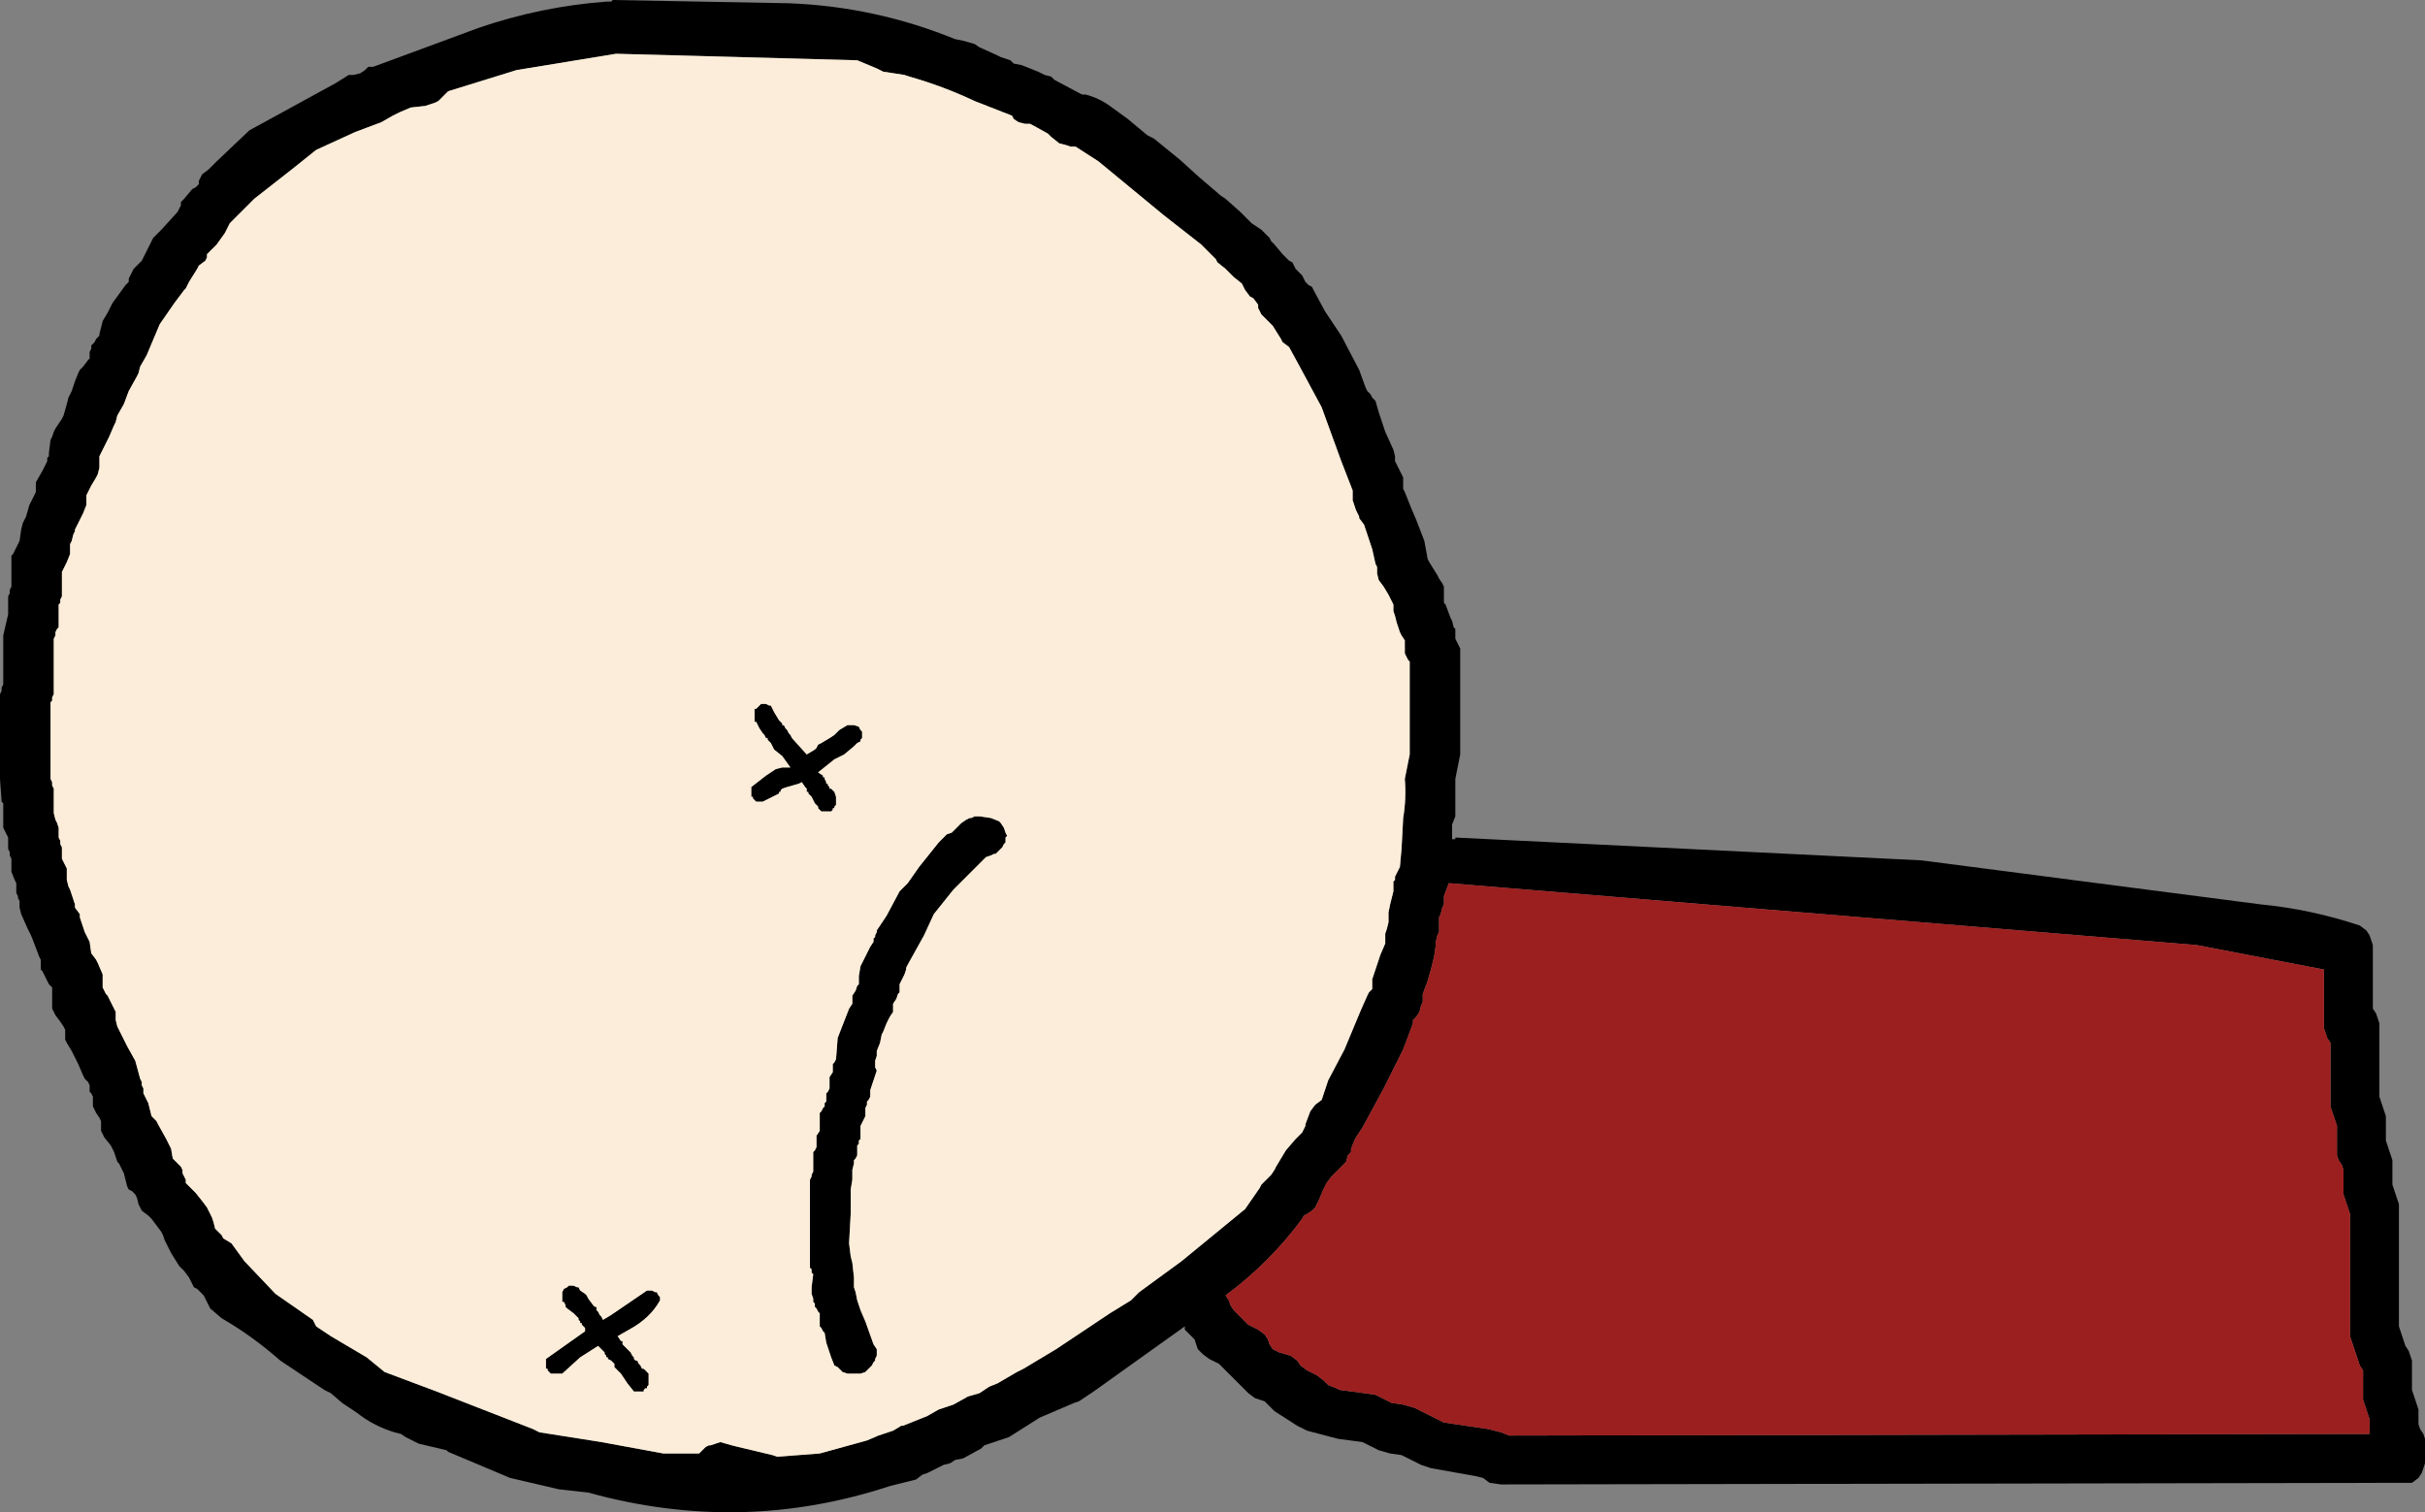
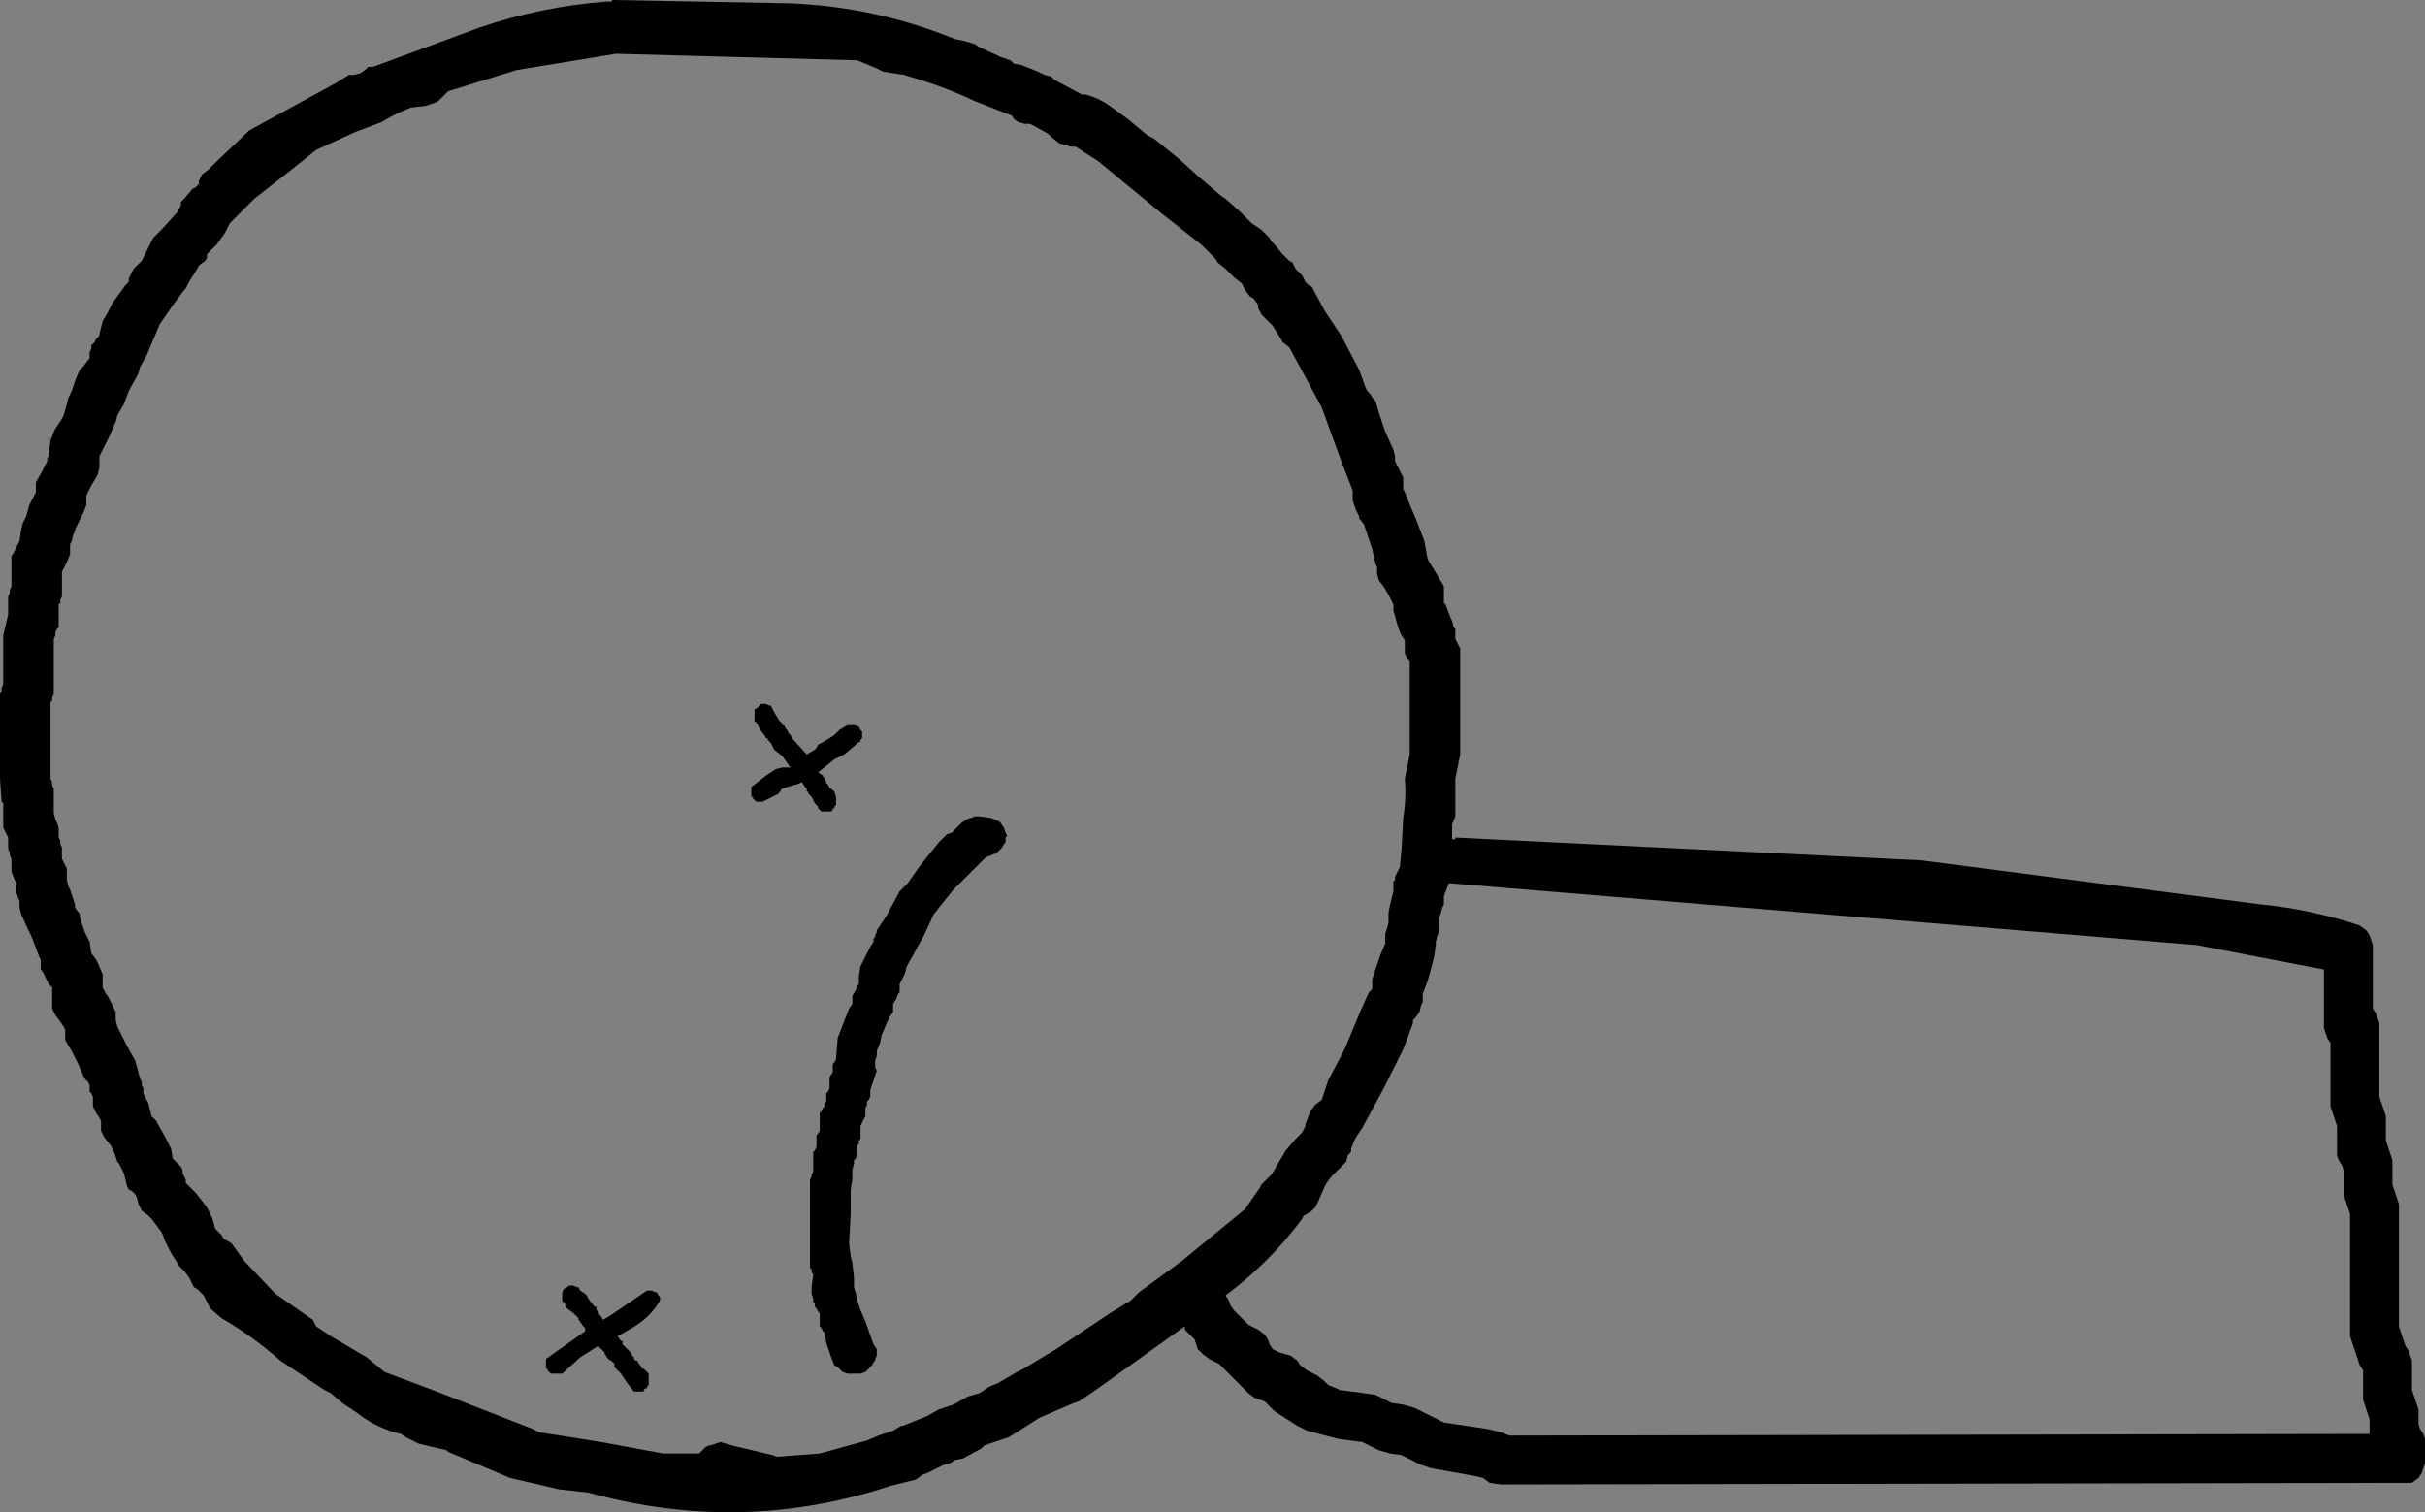
<svg xmlns="http://www.w3.org/2000/svg" height="46.4px" width="74.4px">
  <rect width="100%" height="100%" fill="#808080" stroke="none" />
  <g transform="matrix(1.0, 0.0, 0.0, 1.0, 192.65, -73.15)">
    <path d="M-151.5 83.45 L-150.95 84.5 -150.75 85.05 -150.7 85.15 -150.6 85.25 -150.55 85.35 -150.45 85.45 -150.35 85.8 -150.25 86.1 -150.15 86.4 -149.9 86.95 -149.85 87.15 -149.85 87.2 -149.85 87.3 -149.8 87.4 -149.7 87.6 -149.6 87.8 -149.6 87.9 -149.6 87.95 -149.6 88.05 -149.6 88.15 -149.55 88.25 -149.35 88.75 -149.2 89.1 -148.95 89.75 -148.85 90.3 -148.8 90.4 -148.55 90.8 -148.5 90.9 -148.4 91.05 -148.35 91.15 -148.35 91.25 -148.35 91.35 -148.35 91.45 -148.35 91.55 -148.35 91.65 -148.3 91.7 -148.15 92.1 -148.1 92.2 -148.05 92.4 -148.0 92.45 -148.0 92.75 -147.95 92.85 -147.9 92.95 -147.85 93.05 -147.85 93.15 -147.85 93.2 -147.85 93.95 -147.85 95.2 -147.85 96.3 -148.0 97.05 -148.0 97.15 -148.0 97.55 -148.0 97.65 -148.0 97.8 -148.0 97.9 -148.0 98.2 -148.1 98.45 -148.1 98.55 -148.1 98.9 -148.0 98.9 -148.0 98.85 -133.7 99.55 -123.3 100.9 Q-121.75 101.05 -120.25 101.55 L-120.05 101.7 -119.95 101.85 -119.9 102.0 -119.85 102.15 -119.85 102.3 -119.85 102.45 -119.85 102.6 -119.85 102.75 -119.85 102.9 -119.85 103.05 -119.85 103.2 -119.85 103.35 -119.85 103.5 -119.85 103.95 -119.85 104.1 -119.75 104.25 -119.7 104.4 -119.65 104.55 -119.65 104.7 -119.65 105.0 -119.65 105.15 -119.65 105.3 -119.65 105.45 -119.65 105.6 -119.65 105.75 -119.65 106.05 -119.65 106.35 -119.65 106.5 -119.65 106.65 -119.65 106.8 -119.6 106.95 -119.55 107.1 -119.5 107.25 -119.45 107.4 -119.45 107.55 -119.45 107.7 -119.45 107.85 -119.45 108.0 -119.45 108.15 -119.4 108.3 -119.35 108.45 -119.3 108.6 -119.25 108.75 -119.25 108.9 -119.25 109.05 -119.25 109.2 -119.25 109.35 -119.25 109.5 -119.2 109.65 -119.15 109.8 -119.1 109.95 -119.05 110.1 -119.05 110.25 -119.05 110.7 -119.05 111.0 -119.05 111.3 -119.05 111.9 -119.05 112.2 -119.05 112.5 -119.05 113.4 -119.05 113.7 -119.05 113.85 -119.0 114.0 -118.95 114.15 -118.9 114.3 -118.85 114.45 -118.75 114.6 -118.7 114.75 -118.65 114.9 -118.65 115.05 -118.65 115.2 -118.65 115.35 -118.65 115.5 -118.65 115.65 -118.65 115.8 -118.6 115.95 -118.55 116.1 -118.5 116.25 -118.45 116.4 -118.45 116.55 -118.45 116.7 -118.45 116.85 -118.4 117.0 -118.3 117.15 -118.25 117.3 -118.25 117.45 -118.25 117.6 -118.25 117.75 -118.25 117.9 -118.25 118.05 -118.3 118.2 -118.35 118.35 -118.45 118.5 -118.65 118.65 -146.6 118.7 -146.95 118.65 -147.15 118.5 -147.35 118.45 -148.75 118.2 -149.05 118.1 -149.35 117.95 -149.55 117.85 -149.65 117.8 -150.0 117.75 -150.35 117.65 -150.65 117.5 -150.85 117.4 -151.6 117.3 -152.55 117.05 -152.85 116.9 -153.55 116.45 -153.85 116.15 -154.15 116.05 -154.35 115.9 -154.5 115.75 -154.65 115.6 -154.8 115.45 -154.95 115.3 -155.1 115.15 -155.25 115.0 -155.55 114.85 -155.75 114.7 -155.9 114.55 -155.95 114.4 -156.0 114.25 -156.15 114.1 -156.3 113.95 -156.3 113.85 -159.1 115.85 -159.55 116.15 -159.7 116.2 -160.75 116.65 -161.7 117.25 -162.45 117.5 -162.55 117.6 -163.1 117.9 -163.35 117.95 -163.5 118.05 -163.7 118.1 -164.2 118.35 -164.35 118.4 -164.55 118.55 -165.35 118.75 Q-169.9 120.25 -174.6 118.95 L-175.5 118.85 -177.0 118.5 -178.9 117.7 -178.95 117.65 -179.8 117.45 -180.2 117.25 -180.35 117.15 -180.55 117.1 Q-181.2 116.9 -181.7 116.5 L-182.15 116.2 -182.5 115.9 -182.7 115.8 -184.05 114.9 Q-184.9 114.15 -185.85 113.6 L-186.2 113.3 -186.25 113.2 -186.4 112.9 -186.5 112.8 -186.6 112.7 -186.7 112.65 -186.75 112.55 -186.85 112.35 -187.0 112.15 -187.1 112.05 -187.15 112.0 -187.4 111.6 -187.45 111.5 -187.55 111.3 -187.6 111.2 -187.65 111.05 -187.7 110.95 -188.0 110.55 -188.1 110.45 -188.3 110.3 -188.35 110.2 -188.4 110.1 -188.45 109.9 -188.5 109.8 -188.6 109.7 -188.7 109.65 -188.75 109.55 -188.85 109.15 -188.9 109.05 -189.0 108.85 -189.05 108.8 -189.15 108.5 -189.2 108.4 -189.25 108.3 -189.45 108.05 -189.5 107.95 -189.55 107.85 -189.55 107.75 -189.55 107.65 -189.55 107.55 -189.6 107.45 -189.7 107.3 -189.8 107.1 -189.8 107.0 -189.8 106.9 -189.8 106.8 -189.85 106.7 -189.9 106.65 -189.9 106.55 -189.9 106.45 -189.95 106.35 -190.05 106.25 -190.1 106.15 -190.25 105.8 -190.3 105.7 -190.4 105.5 -190.45 105.4 -190.6 105.15 -190.65 105.05 -190.65 104.95 -190.65 104.85 -190.65 104.75 -190.7 104.65 -190.8 104.5 -190.95 104.3 -191.0 104.2 -191.05 104.1 -191.05 104.0 -191.05 103.9 -191.05 103.7 -191.05 103.55 -191.05 103.45 -191.15 103.35 -191.3 103.05 -191.35 102.95 -191.4 102.9 -191.4 102.7 -191.4 102.6 -191.45 102.5 -191.6 102.1 -191.7 101.85 -191.8 101.65 -192.0 101.2 -192.05 101.0 -192.05 100.9 -192.05 100.8 -192.1 100.7 -192.1 100.65 -192.15 100.55 -192.15 100.45 -192.15 100.35 -192.15 100.25 -192.2 100.15 -192.3 99.9 -192.3 99.8 -192.3 99.7 -192.3 99.5 -192.35 99.4 -192.35 99.3 -192.4 99.2 -192.4 99.15 -192.4 99.05 -192.4 98.95 -192.4 98.85 -192.45 98.75 -192.55 98.55 -192.55 98.45 -192.55 98.4 -192.55 98.2 -192.55 98.0 -192.55 97.9 -192.55 97.8 -192.6 97.75 -192.65 97.05 -192.65 96.4 -192.65 95.4 -192.65 94.45 -192.6 94.35 -192.6 94.25 -192.55 94.15 -192.55 94.05 -192.55 93.6 -192.55 93.2 -192.55 92.65 -192.4 92.0 -192.4 91.9 -192.4 91.7 -192.4 91.55 -192.4 91.45 -192.35 91.35 -192.35 91.25 -192.3 91.15 -192.3 91.05 -192.3 90.8 -192.3 90.7 -192.3 90.6 -192.3 90.4 -192.3 90.3 -192.3 90.2 -192.25 90.15 -192.15 89.95 -192.1 89.85 -192.05 89.75 -192.0 89.4 -191.95 89.2 -191.85 89.0 -191.75 88.65 -191.6 88.35 -191.55 88.25 -191.55 88.15 -191.55 88.05 -191.55 87.95 -191.35 87.6 -191.3 87.5 -191.2 87.3 -191.2 87.2 -191.15 87.15 -191.15 87.05 -191.1 86.65 -191.05 86.55 -191.0 86.4 -190.95 86.3 -190.75 86.0 -190.7 85.9 -190.6 85.55 -190.55 85.35 -190.5 85.25 -190.45 85.15 -190.35 84.85 -190.25 84.6 -190.2 84.5 -190.1 84.4 -189.95 84.2 -189.9 84.15 -189.9 84.05 -189.9 83.95 -189.85 83.85 -189.85 83.75 -189.75 83.65 -189.7 83.55 -189.6 83.45 -189.6 83.4 -189.5 83.0 -189.35 82.75 -189.2 82.45 -188.8 81.9 -188.7 81.8 -188.7 81.7 -188.65 81.6 -188.6 81.5 -188.55 81.4 -188.45 81.3 -188.35 81.2 -188.3 81.15 -188.1 80.75 -187.95 80.45 -187.7 80.2 -187.2 79.65 -187.15 79.55 -187.1 79.45 -187.1 79.35 -187.0 79.25 -186.75 78.95 -186.65 78.9 -186.55 78.8 -186.55 78.7 -186.5 78.6 -186.45 78.5 -186.25 78.35 -186.1 78.2 -186.0 78.1 -185.0 77.15 -182.35 75.7 -181.95 75.45 -181.8 75.45 -181.6 75.4 -181.45 75.3 -181.35 75.2 -181.2 75.2 -177.95 74.0 Q-176.05 73.35 -174.05 73.2 L-173.9 73.2 -173.85 73.15 -168.45 73.25 Q-165.8 73.35 -163.35 74.35 L-163.1 74.4 -162.75 74.5 -162.6 74.6 -162.05 74.85 -161.95 74.9 -161.65 75.0 -161.55 75.1 -161.3 75.15 -160.8 75.35 -160.7 75.4 -160.6 75.45 -160.4 75.5 -160.3 75.6 -159.55 76.0 -159.45 76.05 -159.35 76.05 Q-158.95 76.15 -158.6 76.4 L-158.05 76.8 -157.45 77.3 -157.25 77.4 -156.45 78.05 -155.9 78.55 -155.2 79.15 -155.05 79.25 -154.6 79.65 -154.5 79.75 -154.35 79.9 -154.25 80.0 -153.95 80.2 -153.85 80.3 -153.75 80.4 -153.7 80.45 -153.65 80.55 -153.55 80.65 -153.3 80.95 -153.2 81.05 -153.1 81.15 -153.0 81.2 -152.95 81.3 -152.9 81.4 -152.8 81.5 -152.7 81.6 -152.65 81.7 -152.6 81.8 -152.5 81.9 -152.4 81.95 -152.35 82.05 -152.0 82.7 -151.5 83.45 M-161.6 76.7 L-162.75 76.25 Q-163.7 75.8 -164.75 75.5 L-164.9 75.45 -165.55 75.35 -165.75 75.25 -166.35 75.0 -173.75 74.8 -176.8 75.3 -178.9 75.95 -179.0 76.05 -179.1 76.15 -179.2 76.25 -179.3 76.3 -179.6 76.4 -180.05 76.45 -180.4 76.6 -180.6 76.7 -180.95 76.9 -181.35 77.05 -181.75 77.2 -182.95 77.75 -183.7 78.35 -184.85 79.25 -185.6 80.0 -185.7 80.2 -185.75 80.3 -186.0 80.65 -186.2 80.85 -186.3 80.95 -186.3 81.05 -186.35 81.15 -186.55 81.3 -186.6 81.4 -186.85 81.8 -186.95 82.0 -187.0 82.05 -187.3 82.45 -187.75 83.1 -188.15 84.05 -188.35 84.4 -188.4 84.6 -188.45 84.7 -188.7 85.15 -188.85 85.55 -189.05 85.9 -189.1 86.1 -189.15 86.2 -189.3 86.55 -189.4 86.75 -189.55 87.05 -189.6 87.15 -189.6 87.2 -189.6 87.3 -189.6 87.4 -189.6 87.5 -189.65 87.7 -189.7 87.8 -189.85 88.05 -189.95 88.25 -190.0 88.35 -190.0 88.55 -190.0 88.65 -190.1 88.9 -190.2 89.1 -190.3 89.3 -190.35 89.4 -190.35 89.45 -190.4 89.55 -190.45 89.75 -190.5 89.85 -190.5 90.05 -190.5 90.15 -190.6 90.4 -190.7 90.6 -190.75 90.7 -190.75 90.9 -190.75 90.95 -190.75 91.15 -190.75 91.35 -190.75 91.45 -190.8 91.55 -190.8 91.65 -190.85 91.7 -190.85 91.8 -190.85 91.9 -190.85 92.0 -190.85 92.1 -190.85 92.2 -190.85 92.3 -190.85 92.4 -190.9 92.45 -190.95 92.55 -190.95 92.65 -191.0 92.75 -191.0 92.95 -191.0 93.05 -191.0 93.5 -191.0 93.9 -191.0 94.35 -191.0 94.45 -191.05 94.55 -191.05 94.65 -191.1 94.7 -191.1 94.9 -191.1 95.1 -191.1 95.65 -191.1 96.3 -191.1 97.05 -191.05 97.15 -191.05 97.25 -191.0 97.35 -191.0 97.55 -191.0 97.65 -191.0 97.8 -191.0 98.0 -191.0 98.1 -190.95 98.3 -190.9 98.4 -190.85 98.55 -190.85 98.75 -190.85 98.85 -190.8 98.95 -190.8 99.05 -190.75 99.15 -190.75 99.2 -190.75 99.3 -190.75 99.4 -190.75 99.5 -190.7 99.6 -190.65 99.7 -190.6 99.8 -190.6 99.9 -190.6 99.95 -190.6 100.05 -190.6 100.15 -190.55 100.35 -190.5 100.45 -190.4 100.75 -190.35 100.9 -190.35 101.0 -190.2 101.2 -190.2 101.3 -190.05 101.75 -189.9 102.05 -189.85 102.4 -189.7 102.6 -189.65 102.7 -189.5 103.05 -189.5 103.25 -189.5 103.45 -189.4 103.65 -189.35 103.7 -189.2 104.0 -189.1 104.2 -189.1 104.3 -189.1 104.4 -189.1 104.45 -189.05 104.65 -189.0 104.75 -188.75 105.25 -188.5 105.7 -188.35 106.25 -188.3 106.35 -188.3 106.45 -188.25 106.55 -188.25 106.65 -188.25 106.7 -188.15 106.9 -188.1 107.0 -188.05 107.2 -188.0 107.4 -187.85 107.55 -187.8 107.65 -187.55 108.1 -187.4 108.4 -187.35 108.7 -187.25 108.8 -187.15 108.9 -187.1 108.95 -187.05 109.05 -187.05 109.15 -186.95 109.35 -186.95 109.45 -186.75 109.65 -186.65 109.75 -186.45 110.0 -186.3 110.2 -186.2 110.4 -186.15 110.5 -186.1 110.65 -186.05 110.85 -185.85 111.05 -185.8 111.15 -185.55 111.3 -185.15 111.85 -184.2 112.85 -183.05 113.65 -183.0 113.75 -182.95 113.85 -182.5 114.15 -181.4 114.8 -180.85 115.25 -179.25 115.85 -176.3 117.0 -176.1 117.1 -174.2 117.4 -172.3 117.75 -171.2 117.75 -171.1 117.65 -171.0 117.55 -170.9 117.5 -170.85 117.5 -170.7 117.45 -170.55 117.4 -170.2 117.5 -170.0 117.55 -168.95 117.8 -168.8 117.85 -167.5 117.75 -166.05 117.35 -165.7 117.2 -165.55 117.15 -165.25 117.05 -165.0 116.9 -164.95 116.9 -164.2 116.6 -163.85 116.4 -163.55 116.3 -163.4 116.25 -162.95 116.0 -162.6 115.9 -162.3 115.7 -162.05 115.6 -161.45 115.25 -161.25 115.15 -160.25 114.55 -158.6 113.45 -157.95 113.05 -157.9 113.0 -157.8 112.9 -157.7 112.8 -156.4 111.85 -154.45 110.25 -154.0 109.6 -153.95 109.5 -153.85 109.4 -153.75 109.3 -153.65 109.2 -153.55 109.05 -153.5 108.95 -153.2 108.45 -152.9 108.1 -152.7 107.9 -152.6 107.7 -152.6 107.65 -152.45 107.25 -152.3 107.05 -152.1 106.9 -151.9 106.3 -151.4 105.35 -150.9 104.15 -150.7 103.7 -150.65 103.6 -150.55 103.5 -150.55 103.3 -150.55 103.2 -150.4 102.75 -150.3 102.45 -150.15 102.1 -150.15 101.9 -150.15 101.8 -150.1 101.65 -150.05 101.45 -150.05 101.25 -150.05 101.15 -150.0 100.9 -149.95 100.7 -149.9 100.5 -149.9 100.4 -149.9 100.3 -149.9 100.2 -149.85 100.15 -149.85 100.05 -149.8 99.95 -149.75 99.85 -149.7 99.75 -149.65 99.2 -149.6 98.25 Q-149.5 97.65 -149.55 97.05 L-149.4 96.3 -149.4 95.9 -149.4 95.15 -149.4 94.3 -149.4 93.45 -149.45 93.4 -149.5 93.3 -149.55 93.2 -149.55 93.1 -149.55 93.0 -149.55 92.9 -149.55 92.8 -149.65 92.65 -149.7 92.55 -149.8 92.25 -149.85 92.05 -149.9 91.9 -149.9 91.8 -149.9 91.7 -150.0 91.5 -150.05 91.4 -150.2 91.15 -150.35 90.95 -150.4 90.75 -150.4 90.55 -150.45 90.45 -150.55 90.0 -150.65 89.7 -150.8 89.25 -150.95 89.05 -150.95 89.0 -151.05 88.8 -151.15 88.5 -151.15 88.4 -151.15 88.3 -151.15 88.2 -151.5 87.3 -152.1 85.65 -152.8 84.35 -153.1 83.8 -153.3 83.65 -153.35 83.55 -153.6 83.15 -153.85 82.9 -153.95 82.8 -154.0 82.7 -154.05 82.6 -154.05 82.5 -154.2 82.3 -154.3 82.25 -154.45 82.05 -154.55 81.85 -154.8 81.65 -154.9 81.55 -155.05 81.4 -155.3 81.2 -155.35 81.1 -155.65 80.8 -155.8 80.65 -156.95 79.75 -158.95 78.1 -159.65 77.65 -159.8 77.65 -159.95 77.6 -160.15 77.55 -160.4 77.35 -160.5 77.25 -160.95 77.0 -161.05 76.95 -161.2 76.95 -161.4 76.9 -161.55 76.8 -161.6 76.7 M-161.8 98.95 L-161.8 99.0 -161.85 99.05 -161.9 99.15 -161.95 99.2 -162.05 99.3 -162.1 99.35 -162.15 99.35 -162.25 99.4 -162.4 99.45 -163.4 100.45 -164.0 101.2 -164.3 101.85 -164.8 102.75 -164.85 102.85 -164.85 102.9 -164.9 103.05 -165.0 103.25 -165.05 103.35 -165.05 103.45 -165.05 103.5 -165.05 103.6 -165.1 103.65 -165.15 103.8 -165.25 103.95 -165.25 104.05 -165.25 104.1 -165.25 104.2 -165.35 104.35 -165.45 104.55 -165.55 104.8 -165.6 104.9 -165.65 105.15 -165.75 105.4 -165.75 105.55 -165.8 105.7 -165.8 105.9 -165.75 106.0 -165.8 106.15 -165.85 106.3 -165.95 106.6 -165.95 106.65 -165.95 106.75 -165.95 106.8 -166.0 106.9 -166.05 106.95 -166.05 107.05 -166.1 107.15 -166.1 107.4 -166.25 107.7 -166.25 107.8 -166.25 107.85 -166.25 107.95 -166.25 108.0 -166.25 108.1 -166.3 108.15 -166.3 108.25 -166.35 108.3 -166.35 108.4 -166.35 108.45 -166.35 108.55 -166.35 108.6 -166.4 108.7 -166.45 108.75 -166.45 108.85 -166.5 109.05 -166.5 109.35 -166.55 109.65 -166.55 110.4 -166.6 111.3 -166.55 111.7 -166.5 111.9 -166.45 112.35 -166.45 112.65 -166.4 112.8 -166.35 113.05 -166.25 113.35 -166.1 113.7 -165.85 114.4 -165.75 114.55 -165.75 114.6 -165.75 114.7 -165.75 114.75 -165.8 114.85 -165.8 114.9 -165.85 114.95 -165.9 115.05 -165.95 115.1 -166.05 115.2 -166.1 115.25 -166.25 115.3 -166.65 115.3 -166.8 115.25 -166.9 115.15 -166.95 115.1 -167.05 115.05 -167.15 114.8 -167.3 114.35 -167.35 114.05 -167.4 114.0 -167.45 113.9 -167.5 113.85 -167.5 113.75 -167.5 113.65 -167.5 113.55 -167.5 113.45 -167.55 113.4 -167.6 113.3 -167.65 113.25 -167.65 113.15 -167.7 113.1 -167.7 113.0 -167.75 112.85 -167.75 112.65 -167.7 112.25 -167.75 112.2 -167.75 112.1 -167.8 112.05 -167.8 111.95 -167.8 110.9 -167.8 109.85 -167.8 109.4 -167.8 109.35 -167.75 109.25 -167.75 109.2 -167.7 109.1 -167.7 109.05 -167.7 108.9 -167.7 108.75 -167.7 108.6 -167.7 108.5 -167.65 108.45 -167.6 108.35 -167.6 108.3 -167.6 108.15 -167.6 108.0 -167.5 107.85 -167.5 107.75 -167.5 107.7 -167.5 107.6 -167.5 107.45 -167.5 107.4 -167.5 107.3 -167.45 107.25 -167.4 107.15 -167.35 107.1 -167.35 107.0 -167.3 106.95 -167.3 106.85 -167.3 106.8 -167.3 106.7 -167.25 106.65 -167.2 106.55 -167.2 106.5 -167.2 106.35 -167.2 106.2 -167.1 106.05 -167.1 105.95 -167.1 105.9 -167.1 105.8 -167.05 105.75 -167.0 105.65 -166.95 105.0 -166.6 104.1 -166.5 103.95 -166.5 103.85 -166.5 103.8 -166.5 103.7 -166.4 103.55 -166.35 103.4 -166.3 103.35 -166.3 103.25 -166.3 103.2 -166.3 103.1 -166.25 102.8 -165.95 102.2 -165.85 102.05 -165.85 101.95 -165.8 101.9 -165.8 101.85 -165.75 101.75 -165.75 101.7 -165.45 101.25 -165.05 100.5 -164.95 100.4 -164.9 100.35 -164.8 100.25 -164.45 99.75 -163.85 99.0 -163.75 98.9 -163.6 98.75 -163.45 98.7 -163.35 98.6 -163.3 98.55 -163.2 98.45 -163.15 98.4 -163.0 98.3 -162.9 98.25 -162.85 98.25 -162.75 98.2 -162.6 98.2 -162.25 98.25 -162.0 98.35 -161.95 98.4 -161.85 98.55 -161.8 98.7 -161.75 98.8 -161.8 98.85 -161.8 98.95 M-121.35 103.35 L-121.35 102.9 -125.25 102.15 -148.2 100.25 -148.35 100.65 -148.35 100.7 -148.35 100.8 -148.35 100.9 -148.4 101.0 -148.45 101.2 -148.5 101.3 -148.5 101.4 -148.5 101.65 -148.5 101.75 -148.55 101.85 -148.6 102.05 -148.6 102.15 -148.65 102.5 -148.7 102.7 -148.75 102.9 -148.85 103.25 -149.0 103.65 -149.0 103.7 -149.0 103.8 -149.0 103.9 -149.05 104.0 -149.1 104.2 -149.2 104.35 -149.3 104.45 -149.3 104.55 -149.6 105.35 -150.2 106.55 -150.85 107.75 -151.05 108.05 -151.1 108.15 -151.2 108.4 -151.2 108.5 -151.3 108.6 -151.35 108.8 -151.45 108.9 -151.8 109.25 -151.95 109.45 -152.05 109.65 -152.2 110.0 -152.3 110.2 -152.4 110.3 -152.55 110.4 -152.65 110.45 -152.7 110.55 Q-153.7 111.9 -155.05 112.9 L-154.95 113.05 -154.9 113.2 -154.8 113.35 -154.65 113.5 -154.5 113.65 -154.35 113.8 -154.05 113.95 -153.85 114.1 -153.75 114.25 -153.7 114.4 -153.6 114.55 -153.4 114.65 -153.05 114.75 -152.85 114.9 -152.75 115.05 -152.55 115.2 -152.25 115.35 -152.05 115.5 -151.9 115.65 -151.65 115.75 -151.55 115.8 -150.8 115.9 -150.45 115.95 -150.15 116.1 -149.95 116.2 -149.6 116.25 -149.25 116.35 -148.95 116.5 -148.65 116.65 -148.45 116.75 -148.35 116.8 -147.0 117.0 -146.6 117.1 -146.35 117.2 -119.95 117.15 -119.95 117.0 -119.95 116.85 -119.95 116.7 -120.0 116.55 -120.05 116.4 -120.1 116.25 -120.15 116.1 -120.15 115.95 -120.15 115.8 -120.15 115.65 -120.15 115.5 -120.15 115.35 -120.15 115.2 -120.25 115.05 -120.3 114.9 -120.35 114.75 -120.4 114.6 -120.45 114.45 -120.5 114.3 -120.55 114.15 -120.55 114.0 -120.55 113.55 -120.55 113.25 -120.55 112.95 -120.55 112.35 -120.55 112.05 -120.55 111.75 -120.55 110.85 -120.55 110.55 -120.55 110.4 -120.6 110.25 -120.65 110.1 -120.7 109.95 -120.75 109.8 -120.75 109.65 -120.75 109.5 -120.75 109.35 -120.75 109.2 -120.75 109.05 -120.8 108.9 -120.9 108.75 -120.95 108.6 -120.95 108.45 -120.95 108.3 -120.95 108.15 -120.95 108.0 -120.95 107.85 -120.95 107.7 -121.0 107.55 -121.05 107.4 -121.1 107.25 -121.15 107.1 -121.15 106.95 -121.15 106.8 -121.15 106.65 -121.15 106.5 -121.15 106.35 -121.15 106.2 -121.15 106.05 -121.15 105.9 -121.15 105.75 -121.15 105.3 -121.15 105.15 -121.25 105.0 -121.3 104.85 -121.35 104.7 -121.35 104.55 -121.35 104.4 -121.35 104.25 -121.35 104.1 -121.35 103.95 -121.35 103.8 -121.35 103.65 -121.35 103.5 -121.35 103.35 M-169.05 94.8 L-169.0 94.8 -168.9 95.0 -168.75 95.25 -168.7 95.3 -168.65 95.35 -168.65 95.4 -168.6 95.4 -168.55 95.5 -168.5 95.55 -168.45 95.65 -168.4 95.7 -168.35 95.8 -167.9 96.3 -167.65 96.15 -167.6 96.1 -167.55 96.0 -167.45 95.95 -167.2 95.8 -167.05 95.7 -166.9 95.55 -166.65 95.4 -166.55 95.4 -166.45 95.4 -166.3 95.45 -166.25 95.55 -166.2 95.6 -166.2 95.7 -166.2 95.8 -166.25 95.85 -166.25 95.9 -166.35 95.95 -166.45 96.05 -166.75 96.3 -167.05 96.45 -167.55 96.85 -167.4 96.95 -167.4 97.0 -167.35 97.0 -167.35 97.05 -167.3 97.15 -167.3 97.2 -167.25 97.2 -167.25 97.25 -167.2 97.3 -167.2 97.35 -167.15 97.35 -167.1 97.4 -167.05 97.45 -167.0 97.6 -167.0 97.85 -167.05 97.9 -167.05 97.95 -167.1 97.95 -167.1 98.0 -167.15 98.05 -167.35 98.05 -167.45 98.05 -167.5 98.0 -167.55 97.95 -167.55 97.9 -167.65 97.8 -167.75 97.6 -167.8 97.55 -167.85 97.5 -167.85 97.45 -167.9 97.45 -167.9 97.35 -167.95 97.3 -168.05 97.15 -168.15 97.2 -168.5 97.3 -168.65 97.35 -168.7 97.4 -168.7 97.45 -168.75 97.45 -168.75 97.5 -169.25 97.75 -169.45 97.75 -169.5 97.7 -169.55 97.65 -169.55 97.6 -169.6 97.6 -169.6 97.3 -169.15 96.95 -168.85 96.75 -168.65 96.7 -168.4 96.7 -168.65 96.35 -168.9 96.15 -169.0 95.95 -169.05 95.9 -169.1 95.85 -169.1 95.8 -169.15 95.8 -169.2 95.7 -169.25 95.65 -169.35 95.5 -169.45 95.3 -169.5 95.3 -169.5 95.15 -169.5 95.05 -169.5 94.9 -169.45 94.9 -169.4 94.85 -169.35 94.8 -169.3 94.75 -169.15 94.75 -169.05 94.8 M-172.45 112.9 L-172.4 112.95 -172.4 113.05 Q-172.7 113.6 -173.35 113.95 L-173.7 114.15 -173.6 114.3 -173.55 114.3 -173.55 114.4 -173.5 114.45 -173.45 114.5 -173.35 114.6 -173.3 114.65 -173.25 114.75 -173.2 114.8 -173.2 114.85 -173.15 114.9 -173.1 114.9 -173.05 115.0 -173.0 115.05 -172.95 115.15 -172.9 115.15 -172.85 115.2 -172.75 115.3 -172.75 115.5 -172.75 115.6 -172.75 115.65 -172.8 115.7 -172.8 115.75 -172.85 115.75 -172.9 115.8 -172.9 115.85 -173.0 115.85 -173.1 115.85 -173.2 115.85 -173.4 115.6 -173.6 115.3 -173.65 115.25 -173.7 115.2 -173.75 115.15 -173.8 115.1 -173.8 115.0 -173.9 114.9 -174.0 114.85 -174.0 114.8 -174.05 114.8 -174.05 114.75 -174.1 114.7 -174.1 114.65 -174.3 114.45 -174.85 114.8 -175.4 115.3 -175.5 115.3 -175.75 115.3 -175.8 115.25 -175.85 115.2 -175.85 115.15 -175.9 115.15 -175.9 114.85 -174.7 114.0 -174.7 113.9 -174.75 113.85 -174.8 113.8 -174.8 113.75 -174.85 113.75 -174.85 113.7 -174.9 113.65 -174.9 113.6 -175.05 113.45 -175.25 113.3 -175.3 113.25 -175.3 113.2 -175.35 113.1 -175.4 113.1 -175.4 112.95 -175.4 112.85 -175.4 112.8 -175.35 112.7 -175.25 112.65 -175.2 112.6 -175.05 112.6 -174.95 112.65 -174.9 112.65 -174.85 112.75 -174.7 112.85 -174.65 112.9 -174.6 113.0 -174.45 113.2 -174.4 113.25 -174.35 113.25 -174.35 113.35 -174.3 113.4 -174.25 113.5 -174.2 113.55 -174.15 113.65 -173.9 113.5 -172.8 112.75 -172.65 112.75 -172.55 112.8 -172.5 112.8 -172.45 112.9" fill="#000000" fill-rule="evenodd" stroke="none" />
-     <path d="M-161.8 98.95 L-161.8 98.85 -161.75 98.8 -161.8 98.7 -161.85 98.55 -161.95 98.4 -162.0 98.35 -162.25 98.25 -162.6 98.2 -162.75 98.2 -162.85 98.25 -162.9 98.25 -163.0 98.3 -163.15 98.4 -163.2 98.45 -163.3 98.55 -163.35 98.6 -163.45 98.7 -163.6 98.75 -163.75 98.9 -163.85 99.0 -164.45 99.75 -164.8 100.25 -164.9 100.35 -164.95 100.4 -165.05 100.5 -165.45 101.25 -165.75 101.7 -165.75 101.75 -165.8 101.85 -165.8 101.9 -165.85 101.95 -165.85 102.05 -165.95 102.2 -166.25 102.8 -166.3 103.1 -166.3 103.2 -166.3 103.25 -166.3 103.35 -166.35 103.4 -166.4 103.55 -166.5 103.7 -166.5 103.8 -166.5 103.85 -166.5 103.95 -166.6 104.1 -166.95 105.0 -167.0 105.65 -167.05 105.75 -167.1 105.8 -167.1 105.9 -167.1 105.95 -167.1 106.05 -167.2 106.2 -167.2 106.35 -167.2 106.5 -167.2 106.55 -167.25 106.65 -167.3 106.7 -167.3 106.8 -167.3 106.85 -167.3 106.95 -167.35 107.0 -167.35 107.1 -167.4 107.15 -167.45 107.25 -167.5 107.3 -167.5 107.4 -167.5 107.45 -167.5 107.6 -167.5 107.7 -167.5 107.75 -167.5 107.85 -167.6 108.0 -167.6 108.15 -167.6 108.3 -167.6 108.35 -167.65 108.45 -167.7 108.5 -167.7 108.6 -167.7 108.75 -167.7 108.9 -167.7 109.05 -167.7 109.1 -167.75 109.2 -167.75 109.25 -167.8 109.35 -167.8 109.4 -167.8 109.85 -167.8 110.9 -167.8 111.95 -167.8 112.05 -167.75 112.1 -167.75 112.2 -167.7 112.25 -167.75 112.65 -167.75 112.85 -167.7 113.0 -167.7 113.1 -167.65 113.15 -167.65 113.25 -167.6 113.3 -167.55 113.4 -167.5 113.45 -167.5 113.55 -167.5 113.65 -167.5 113.75 -167.5 113.85 -167.45 113.9 -167.4 114.0 -167.35 114.05 -167.3 114.35 -167.15 114.8 -167.05 115.05 -166.95 115.1 -166.9 115.15 -166.8 115.25 -166.65 115.3 -166.25 115.3 -166.1 115.25 -166.05 115.2 -165.95 115.1 -165.9 115.05 -165.85 114.95 -165.8 114.9 -165.8 114.85 -165.75 114.75 -165.75 114.7 -165.75 114.6 -165.75 114.55 -165.85 114.4 -166.1 113.7 -166.25 113.35 -166.35 113.05 -166.4 112.8 -166.45 112.65 -166.45 112.35 -166.5 111.9 -166.55 111.7 -166.6 111.3 -166.55 110.4 -166.55 109.65 -166.5 109.35 -166.5 109.05 -166.45 108.85 -166.45 108.75 -166.4 108.7 -166.35 108.6 -166.35 108.55 -166.35 108.45 -166.35 108.4 -166.35 108.3 -166.3 108.25 -166.3 108.15 -166.25 108.1 -166.25 108.0 -166.25 107.95 -166.25 107.85 -166.25 107.8 -166.25 107.7 -166.1 107.4 -166.1 107.15 -166.05 107.05 -166.05 106.95 -166.0 106.9 -165.95 106.8 -165.95 106.75 -165.95 106.65 -165.95 106.6 -165.85 106.3 -165.8 106.15 -165.75 106.0 -165.8 105.9 -165.8 105.7 -165.75 105.55 -165.75 105.4 -165.65 105.15 -165.6 104.9 -165.55 104.8 -165.45 104.55 -165.35 104.35 -165.25 104.2 -165.25 104.1 -165.25 104.05 -165.25 103.95 -165.15 103.8 -165.1 103.65 -165.05 103.6 -165.05 103.5 -165.05 103.45 -165.05 103.35 -165.0 103.25 -164.9 103.05 -164.85 102.9 -164.85 102.85 -164.8 102.75 -164.3 101.85 -164.0 101.2 -163.4 100.45 -162.4 99.45 -162.25 99.4 -162.15 99.35 -162.1 99.35 -162.05 99.3 -161.95 99.2 -161.9 99.15 -161.85 99.05 -161.8 99.0 -161.8 98.95 M-161.6 76.7 L-161.55 76.8 -161.4 76.9 -161.2 76.95 -161.05 76.95 -160.95 77.0 -160.5 77.25 -160.4 77.35 -160.15 77.55 -159.95 77.6 -159.8 77.65 -159.65 77.65 -158.95 78.1 -156.95 79.75 -155.8 80.65 -155.65 80.8 -155.35 81.1 -155.3 81.2 -155.05 81.4 -154.9 81.55 -154.8 81.65 -154.55 81.85 -154.45 82.05 -154.3 82.25 -154.2 82.3 -154.05 82.5 -154.05 82.6 -154.0 82.7 -153.95 82.8 -153.85 82.9 -153.6 83.15 -153.35 83.55 -153.3 83.65 -153.1 83.8 -152.8 84.35 -152.1 85.65 -151.5 87.3 -151.15 88.2 -151.15 88.3 -151.15 88.4 -151.15 88.5 -151.05 88.8 -150.95 89.0 -150.95 89.05 -150.8 89.25 -150.65 89.7 -150.55 90.0 -150.45 90.45 -150.4 90.55 -150.4 90.75 -150.35 90.95 -150.2 91.15 -150.05 91.4 -150.0 91.5 -149.9 91.7 -149.9 91.8 -149.9 91.9 -149.85 92.05 -149.8 92.25 -149.7 92.55 -149.65 92.65 -149.55 92.8 -149.55 92.9 -149.55 93.0 -149.55 93.1 -149.55 93.2 -149.5 93.3 -149.45 93.4 -149.4 93.45 -149.4 94.3 -149.4 95.15 -149.4 95.9 -149.4 96.3 -149.55 97.05 Q-149.5 97.65 -149.6 98.25 L-149.65 99.2 -149.7 99.75 -149.75 99.85 -149.8 99.95 -149.85 100.05 -149.85 100.15 -149.9 100.2 -149.9 100.3 -149.9 100.4 -149.9 100.5 -149.95 100.7 -150.0 100.9 -150.05 101.15 -150.05 101.25 -150.05 101.45 -150.1 101.65 -150.15 101.8 -150.15 101.9 -150.15 102.1 -150.3 102.45 -150.4 102.75 -150.55 103.2 -150.55 103.3 -150.55 103.5 -150.65 103.6 -150.7 103.7 -150.9 104.15 -151.4 105.35 -151.9 106.3 -152.1 106.9 -152.3 107.05 -152.45 107.25 -152.6 107.65 -152.6 107.7 -152.7 107.9 -152.9 108.1 -153.2 108.45 -153.5 108.95 -153.55 109.05 -153.65 109.2 -153.75 109.3 -153.85 109.4 -153.95 109.5 -154.0 109.6 -154.45 110.25 -156.4 111.85 -157.7 112.8 -157.8 112.9 -157.9 113.0 -157.95 113.05 -158.6 113.45 -160.25 114.55 -161.25 115.15 -161.45 115.25 -162.05 115.6 -162.3 115.7 -162.6 115.9 -162.95 116.0 -163.4 116.25 -163.55 116.3 -163.85 116.4 -164.2 116.6 -164.95 116.9 -165.0 116.9 -165.25 117.05 -165.55 117.15 -165.7 117.2 -166.05 117.35 -167.5 117.75 -168.8 117.85 -168.95 117.8 -170.0 117.55 -170.2 117.5 -170.55 117.4 -170.7 117.45 -170.85 117.5 -170.9 117.5 -171.0 117.55 -171.1 117.65 -171.2 117.75 -172.3 117.75 -174.2 117.4 -176.1 117.1 -176.3 117.0 -179.25 115.85 -180.85 115.25 -181.4 114.8 -182.5 114.15 -182.95 113.85 -183.0 113.75 -183.05 113.65 -184.2 112.85 -185.15 111.85 -185.55 111.3 -185.8 111.15 -185.85 111.05 -186.05 110.85 -186.1 110.65 -186.15 110.5 -186.2 110.4 -186.3 110.2 -186.45 110.0 -186.65 109.75 -186.75 109.65 -186.95 109.45 -186.95 109.35 -187.05 109.15 -187.05 109.05 -187.1 108.95 -187.15 108.9 -187.25 108.8 -187.35 108.7 -187.4 108.4 -187.55 108.1 -187.8 107.65 -187.85 107.55 -188.0 107.4 -188.05 107.2 -188.1 107.0 -188.15 106.9 -188.25 106.7 -188.25 106.65 -188.25 106.55 -188.3 106.45 -188.3 106.35 -188.35 106.25 -188.5 105.7 -188.75 105.25 -189.0 104.75 -189.05 104.65 -189.1 104.45 -189.1 104.4 -189.1 104.3 -189.1 104.2 -189.2 104.0 -189.35 103.7 -189.4 103.65 -189.5 103.45 -189.5 103.25 -189.5 103.05 -189.65 102.7 -189.7 102.6 -189.85 102.4 -189.9 102.05 -190.05 101.75 -190.2 101.3 -190.2 101.2 -190.35 101.0 -190.35 100.9 -190.4 100.75 -190.5 100.45 -190.55 100.35 -190.6 100.15 -190.6 100.05 -190.6 99.95 -190.6 99.9 -190.6 99.8 -190.65 99.7 -190.7 99.6 -190.75 99.5 -190.75 99.4 -190.75 99.3 -190.75 99.2 -190.75 99.15 -190.8 99.05 -190.8 98.95 -190.85 98.85 -190.85 98.75 -190.85 98.55 -190.9 98.4 -190.95 98.3 -191.0 98.1 -191.0 98.0 -191.0 97.8 -191.0 97.65 -191.0 97.55 -191.0 97.35 -191.05 97.25 -191.05 97.15 -191.1 97.05 -191.1 96.3 -191.1 95.65 -191.1 95.1 -191.1 94.9 -191.1 94.7 -191.05 94.65 -191.05 94.55 -191.0 94.45 -191.0 94.35 -191.0 93.9 -191.0 93.5 -191.0 93.05 -191.0 92.95 -191.0 92.75 -190.95 92.65 -190.95 92.55 -190.9 92.45 -190.85 92.4 -190.85 92.3 -190.85 92.2 -190.85 92.1 -190.85 92.0 -190.85 91.9 -190.85 91.8 -190.85 91.7 -190.8 91.65 -190.8 91.55 -190.75 91.45 -190.75 91.35 -190.75 91.15 -190.75 90.95 -190.75 90.9 -190.75 90.7 -190.7 90.6 -190.6 90.4 -190.5 90.15 -190.5 90.05 -190.5 89.85 -190.45 89.75 -190.4 89.55 -190.35 89.45 -190.35 89.4 -190.3 89.3 -190.2 89.1 -190.1 88.9 -190.0 88.65 -190.0 88.55 -190.0 88.35 -189.95 88.25 -189.85 88.05 -189.7 87.8 -189.65 87.7 -189.6 87.5 -189.6 87.4 -189.6 87.3 -189.6 87.2 -189.6 87.15 -189.55 87.05 -189.4 86.75 -189.3 86.55 -189.15 86.2 -189.1 86.1 -189.05 85.9 -188.85 85.55 -188.7 85.15 -188.45 84.7 -188.4 84.6 -188.35 84.4 -188.15 84.05 -187.75 83.1 -187.3 82.45 -187.0 82.05 -186.95 82.0 -186.85 81.8 -186.6 81.4 -186.55 81.3 -186.35 81.15 -186.3 81.05 -186.3 80.95 -186.2 80.85 -186.0 80.65 -185.75 80.3 -185.7 80.2 -185.6 80.0 -184.85 79.25 -183.7 78.35 -182.95 77.75 -181.75 77.2 -181.35 77.05 -180.95 76.9 -180.6 76.7 -180.4 76.6 -180.05 76.45 -179.6 76.4 -179.3 76.3 -179.2 76.25 -179.1 76.15 -179.0 76.05 -178.9 75.95 -176.8 75.3 -173.75 74.8 -166.35 75.0 -165.75 75.25 -165.55 75.35 -164.9 75.45 -164.75 75.5 Q-163.7 75.8 -162.75 76.25 L-161.6 76.7 M-172.45 112.9 L-172.5 112.8 -172.55 112.8 -172.65 112.75 -172.8 112.75 -173.9 113.5 -174.15 113.65 -174.2 113.55 -174.25 113.5 -174.3 113.4 -174.35 113.35 -174.35 113.25 -174.4 113.25 -174.45 113.2 -174.6 113.0 -174.65 112.9 -174.7 112.85 -174.85 112.75 -174.9 112.65 -174.95 112.65 -175.05 112.6 -175.2 112.6 -175.25 112.65 -175.35 112.7 -175.4 112.8 -175.4 112.85 -175.4 112.95 -175.4 113.1 -175.35 113.1 -175.3 113.2 -175.3 113.25 -175.25 113.3 -175.05 113.45 -174.9 113.6 -174.9 113.65 -174.85 113.7 -174.85 113.75 -174.8 113.75 -174.8 113.8 -174.75 113.85 -174.7 113.9 -174.7 114.0 -175.9 114.85 -175.9 115.15 -175.85 115.15 -175.85 115.2 -175.8 115.25 -175.75 115.3 -175.5 115.3 -175.4 115.3 -174.85 114.8 -174.3 114.45 -174.1 114.65 -174.1 114.7 -174.05 114.75 -174.05 114.8 -174.0 114.8 -174.0 114.85 -173.9 114.9 -173.8 115.0 -173.8 115.1 -173.75 115.15 -173.7 115.2 -173.65 115.25 -173.6 115.3 -173.4 115.6 -173.2 115.85 -173.1 115.85 -173.0 115.85 -172.9 115.85 -172.9 115.8 -172.85 115.75 -172.8 115.75 -172.8 115.7 -172.75 115.65 -172.75 115.6 -172.75 115.5 -172.75 115.3 -172.85 115.2 -172.9 115.15 -172.95 115.15 -173.0 115.05 -173.05 115.0 -173.1 114.9 -173.15 114.9 -173.2 114.85 -173.2 114.8 -173.25 114.75 -173.3 114.65 -173.35 114.6 -173.45 114.5 -173.5 114.45 -173.55 114.4 -173.55 114.3 -173.6 114.3 -173.7 114.15 -173.35 113.95 Q-172.7 113.6 -172.4 113.05 L-172.4 112.95 -172.45 112.9 M-169.05 94.8 L-169.15 94.75 -169.3 94.75 -169.35 94.8 -169.4 94.85 -169.45 94.9 -169.5 94.9 -169.5 95.05 -169.5 95.15 -169.5 95.3 -169.45 95.3 -169.35 95.5 -169.25 95.65 -169.2 95.7 -169.15 95.8 -169.1 95.8 -169.1 95.85 -169.05 95.9 -169.0 95.95 -168.9 96.15 -168.65 96.35 -168.4 96.7 -168.65 96.7 -168.85 96.75 -169.15 96.95 -169.6 97.3 -169.6 97.6 -169.55 97.6 -169.55 97.65 -169.5 97.7 -169.45 97.75 -169.25 97.75 -168.75 97.5 -168.75 97.45 -168.7 97.45 -168.7 97.4 -168.65 97.35 -168.5 97.3 -168.15 97.2 -168.05 97.15 -167.95 97.3 -167.9 97.35 -167.9 97.45 -167.85 97.45 -167.85 97.5 -167.8 97.55 -167.75 97.6 -167.65 97.8 -167.55 97.9 -167.55 97.95 -167.5 98.0 -167.45 98.05 -167.35 98.05 -167.15 98.05 -167.1 98.0 -167.1 97.95 -167.05 97.95 -167.05 97.9 -167.0 97.85 -167.0 97.6 -167.05 97.45 -167.1 97.4 -167.15 97.35 -167.2 97.35 -167.2 97.3 -167.25 97.25 -167.25 97.2 -167.3 97.2 -167.3 97.15 -167.35 97.05 -167.35 97.0 -167.4 97.0 -167.4 96.95 -167.55 96.85 -167.05 96.45 -166.75 96.3 -166.45 96.05 -166.35 95.95 -166.25 95.9 -166.25 95.85 -166.2 95.8 -166.2 95.7 -166.2 95.6 -166.25 95.55 -166.3 95.45 -166.45 95.4 -166.55 95.4 -166.65 95.4 -166.9 95.55 -167.05 95.7 -167.2 95.8 -167.45 95.95 -167.55 96.0 -167.6 96.1 -167.65 96.15 -167.9 96.3 -168.35 95.8 -168.4 95.7 -168.45 95.65 -168.5 95.55 -168.55 95.5 -168.6 95.4 -168.65 95.4 -168.65 95.35 -168.7 95.3 -168.75 95.25 -168.9 95.0 -169.0 94.8 -169.05 94.8" fill="#fbedd9" fill-rule="evenodd" stroke="none" />
-     <path d="M-121.35 103.35 L-121.35 103.5 -121.35 103.65 -121.35 103.8 -121.35 103.95 -121.35 104.1 -121.35 104.25 -121.35 104.4 -121.35 104.55 -121.35 104.7 -121.3 104.85 -121.25 105.0 -121.15 105.15 -121.15 105.3 -121.15 105.75 -121.15 105.9 -121.15 106.05 -121.15 106.2 -121.15 106.35 -121.15 106.5 -121.15 106.65 -121.15 106.8 -121.15 106.95 -121.15 107.1 -121.1 107.25 -121.05 107.4 -121.0 107.55 -120.95 107.7 -120.95 107.85 -120.95 108.0 -120.95 108.15 -120.95 108.3 -120.95 108.45 -120.95 108.6 -120.9 108.75 -120.8 108.9 -120.75 109.05 -120.75 109.2 -120.75 109.35 -120.75 109.5 -120.75 109.65 -120.75 109.8 -120.7 109.95 -120.65 110.1 -120.6 110.25 -120.55 110.4 -120.55 110.55 -120.55 110.85 -120.55 111.75 -120.55 112.05 -120.55 112.35 -120.55 112.95 -120.55 113.25 -120.55 113.55 -120.55 114.0 -120.55 114.15 -120.5 114.3 -120.45 114.45 -120.4 114.6 -120.35 114.75 -120.3 114.9 -120.25 115.05 -120.15 115.2 -120.15 115.35 -120.15 115.5 -120.15 115.65 -120.15 115.8 -120.15 115.95 -120.15 116.1 -120.1 116.25 -120.05 116.4 -120.0 116.55 -119.95 116.7 -119.95 116.85 -119.95 117.0 -119.95 117.15 -146.35 117.2 -146.6 117.1 -147.0 117.0 -148.35 116.8 -148.45 116.75 -148.65 116.65 -148.95 116.5 -149.25 116.35 -149.6 116.25 -149.95 116.2 -150.15 116.1 -150.45 115.95 -150.8 115.9 -151.55 115.8 -151.65 115.75 -151.9 115.65 -152.05 115.5 -152.25 115.35 -152.55 115.2 -152.75 115.05 -152.85 114.9 -153.05 114.75 -153.4 114.65 -153.6 114.55 -153.7 114.4 -153.75 114.25 -153.85 114.1 -154.05 113.95 -154.35 113.8 -154.5 113.65 -154.65 113.5 -154.8 113.35 -154.9 113.2 -154.95 113.05 -155.05 112.9 Q-153.7 111.9 -152.7 110.55 L-152.65 110.45 -152.55 110.4 -152.4 110.3 -152.3 110.2 -152.2 110.0 -152.05 109.65 -151.95 109.45 -151.8 109.25 -151.45 108.9 -151.35 108.8 -151.3 108.6 -151.2 108.5 -151.2 108.4 -151.1 108.15 -151.05 108.05 -150.85 107.75 -150.2 106.55 -149.6 105.35 -149.3 104.55 -149.3 104.45 -149.2 104.35 -149.1 104.2 -149.05 104.0 -149.0 103.9 -149.0 103.8 -149.0 103.7 -149.0 103.65 -148.85 103.25 -148.75 102.9 -148.7 102.7 -148.65 102.5 -148.6 102.15 -148.6 102.05 -148.55 101.85 -148.5 101.75 -148.5 101.65 -148.5 101.4 -148.5 101.3 -148.45 101.2 -148.4 101.0 -148.35 100.9 -148.35 100.8 -148.35 100.7 -148.35 100.65 -148.2 100.25 -125.25 102.15 -121.35 102.9 -121.35 103.35" fill="#9c1f1f" fill-rule="evenodd" stroke="none" />
  </g>
</svg>